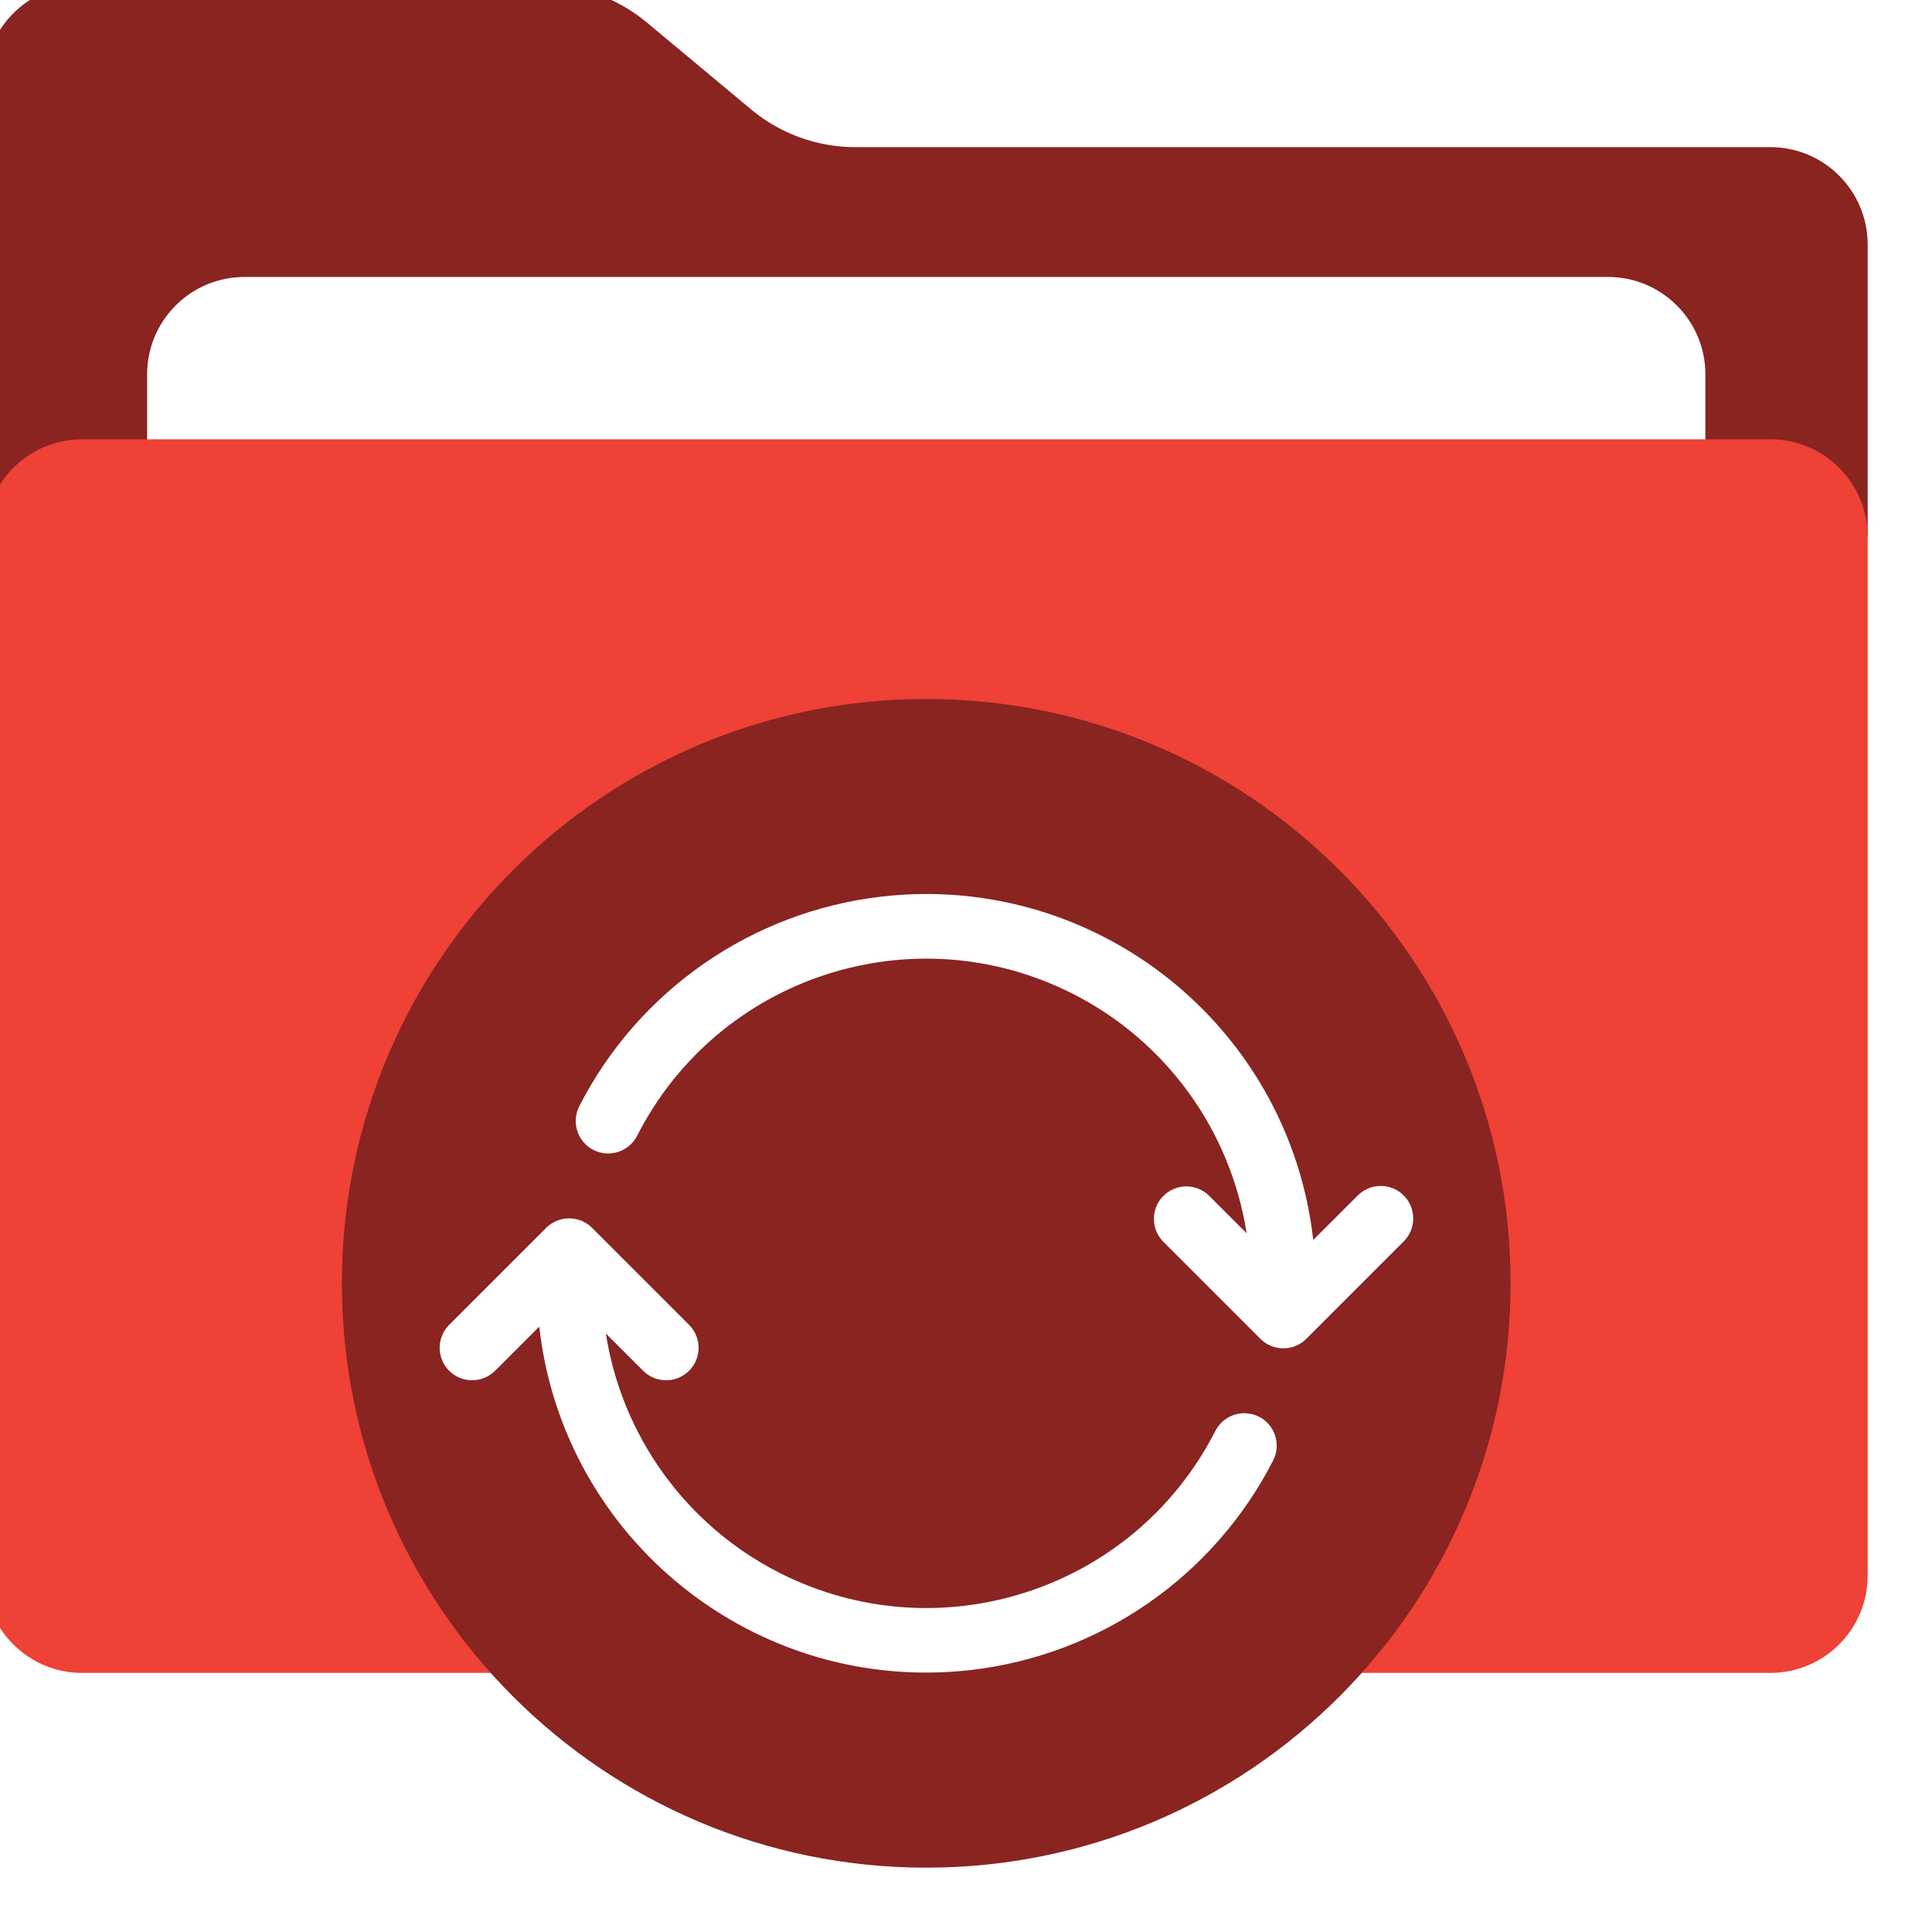
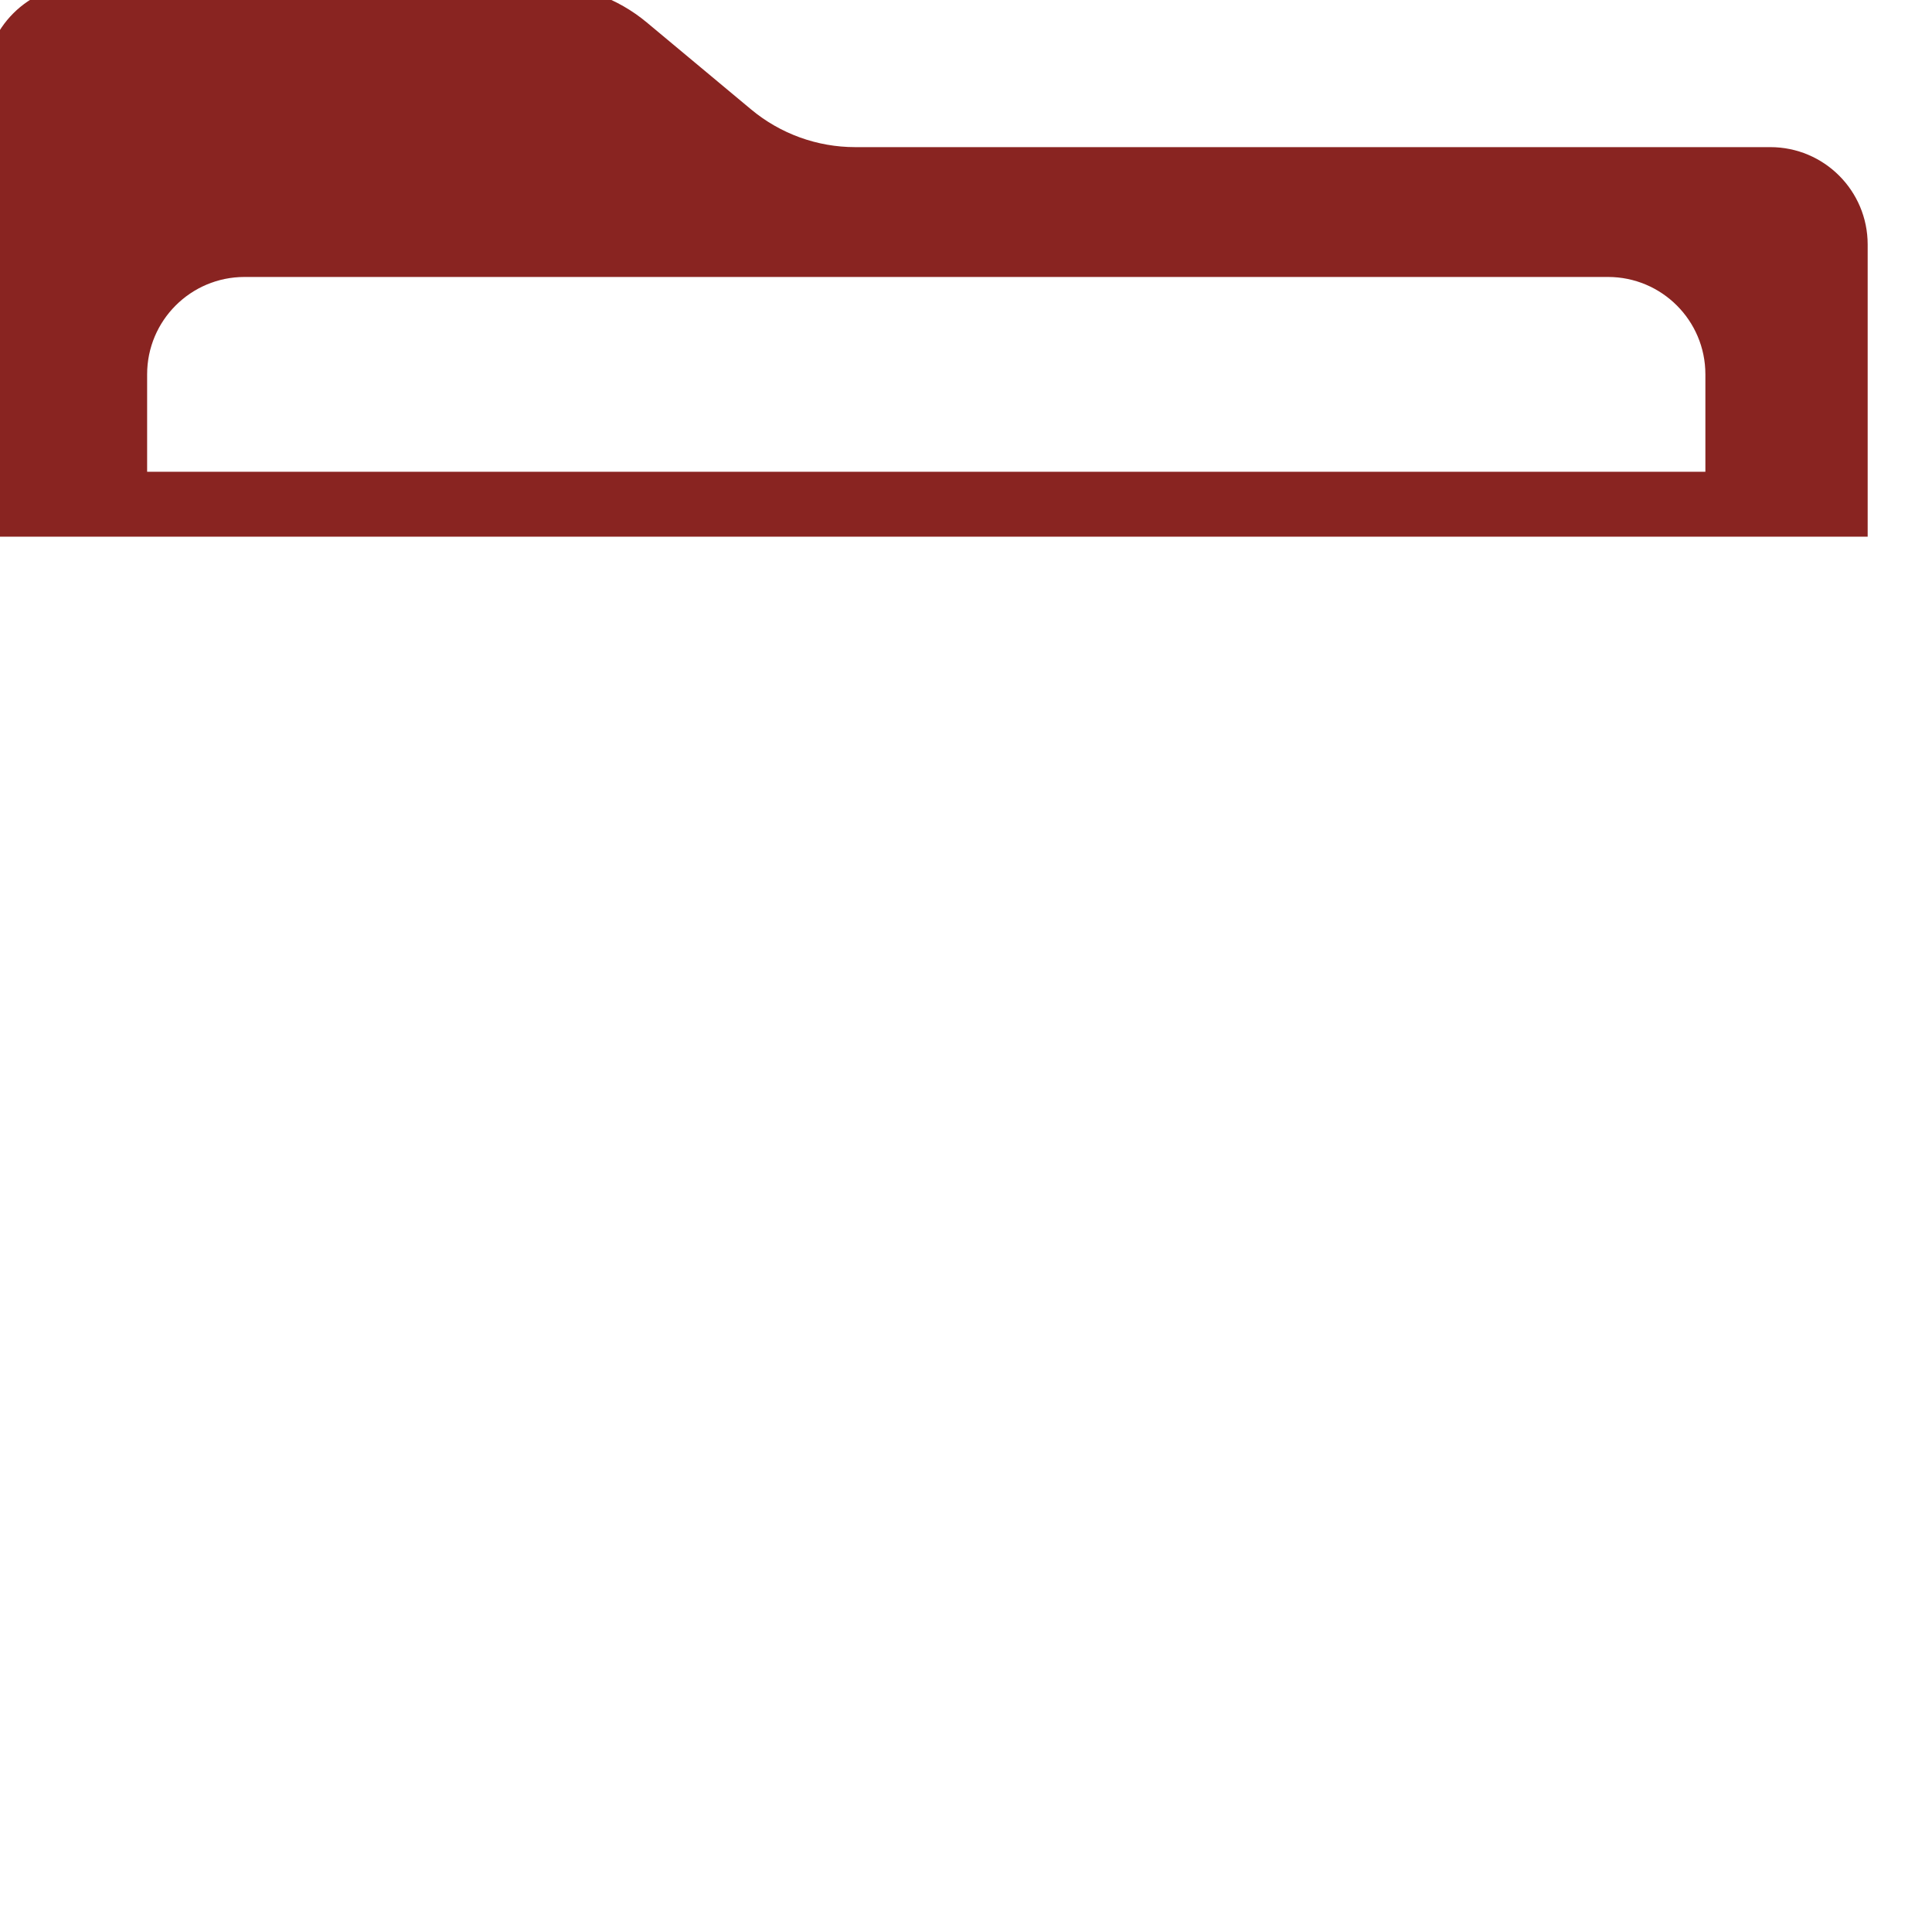
<svg xmlns="http://www.w3.org/2000/svg" width="118" height="118" viewBox="0 0 118 118" fill="none">
  <g filter="url(#filter0_d_1289_142)">
    <g filter="url(#filter1_d_1289_142)">
      <path d="M3 36.708V8.948C3 5.663 5.663 3 8.948 3H37.084C39.403 3 41.648 3.813 43.43 5.298L49.81 10.617C51.593 12.101 53.84 12.915 56.158 12.915H112.052C115.337 12.915 118 15.577 118 18.863V36.708H3Z" fill="#892421" />
    </g>
    <g filter="url(#filter2_d_1289_142)">
      <path d="M12.915 32.742V26.793C12.915 23.508 15.578 20.845 18.863 20.845H102.14C105.425 20.845 108.088 23.508 108.088 26.793V32.742H12.915Z" fill="white" />
    </g>
    <g filter="url(#filter3_d_1289_142)">
-       <path d="M8.948 30.76H112.052C115.337 30.76 118 33.422 118 36.708V100.157C118 103.443 115.337 106.106 112.052 106.106H8.948C5.663 106.106 3 103.443 3 100.157V36.708C3 33.422 5.663 30.76 8.948 30.76Z" fill="#EF4136" />
-     </g>
+       </g>
    <g filter="url(#filter4_d_1289_142)">
-       <path d="M60.5 118C80.211 118 96.19 102.021 96.19 82.31C96.19 62.599 80.211 46.62 60.5 46.62C40.789 46.62 24.811 62.599 24.811 82.31C24.811 102.021 40.789 118 60.5 118Z" fill="#892421" />
-     </g>
+       </g>
    <g filter="url(#filter5_d_1289_142)">
-       <path d="M80.83 90.461C79.857 89.962 78.66 90.347 78.16 91.321C73.195 101.071 61.266 104.946 51.516 99.981C45.847 97.093 41.911 91.658 40.932 85.373L43.235 87.675C44.023 88.435 45.278 88.414 46.04 87.626C46.781 86.857 46.781 85.64 46.04 84.871L40.091 78.922C39.318 78.149 38.063 78.149 37.287 78.922L31.338 84.871C30.579 85.658 30.599 86.913 31.387 87.675C32.156 88.416 33.374 88.416 34.143 87.675L36.864 84.954C38.335 98.013 50.113 107.405 63.171 105.934C71.102 105.039 78.056 100.229 81.69 93.126C82.187 92.15 81.802 90.958 80.83 90.461Z" fill="white" />
-       <path d="M89.662 76.943C88.888 76.169 87.633 76.169 86.858 76.943L84.137 79.664C82.666 66.605 70.888 57.213 57.829 58.684C49.899 59.579 42.944 64.388 39.31 71.492C38.811 72.465 39.197 73.662 40.17 74.161C41.144 74.661 42.34 74.275 42.84 73.302C47.805 63.552 59.734 59.676 69.484 64.642C75.154 67.53 79.09 72.965 80.068 79.25L77.765 76.947C76.978 76.188 75.723 76.208 74.961 76.996C74.22 77.765 74.22 78.983 74.961 79.752L80.909 85.7C81.683 86.474 82.938 86.474 83.714 85.7L89.662 79.752C90.438 78.978 90.438 77.723 89.667 76.947C89.664 76.945 89.662 76.945 89.662 76.943Z" fill="white" />
-     </g>
+       </g>
  </g>
  <defs>
    <filter id="filter0_d_1289_142" x="0" y="0" width="118" height="118" filterUnits="userSpaceOnUse" color-interpolation-filters="sRGB">
      <feFlood flood-opacity="0" result="BackgroundImageFix" />
      <feColorMatrix in="SourceAlpha" type="matrix" values="0 0 0 0 0 0 0 0 0 0 0 0 0 0 0 0 0 0 127 0" result="hardAlpha" />
      <feOffset dx="-3" dy="-3" />
      <feComposite in2="hardAlpha" operator="out" />
      <feColorMatrix type="matrix" values="0 0 0 0 0 0 0 0 0 0 0 0 0 0 0 0 0 0 0.25 0" />
      <feBlend mode="normal" in2="BackgroundImageFix" result="effect1_dropShadow_1289_142" />
      <feBlend mode="normal" in="SourceGraphic" in2="effect1_dropShadow_1289_142" result="shape" />
    </filter>
    <filter id="filter1_d_1289_142" x="2.071" y="2.071" width="115.929" height="34.637" filterUnits="userSpaceOnUse" color-interpolation-filters="sRGB">
      <feFlood flood-opacity="0" result="BackgroundImageFix" />
      <feColorMatrix in="SourceAlpha" type="matrix" values="0 0 0 0 0 0 0 0 0 0 0 0 0 0 0 0 0 0 127 0" result="hardAlpha" />
      <feOffset dx="-0.929" dy="-0.929" />
      <feComposite in2="hardAlpha" operator="out" />
      <feColorMatrix type="matrix" values="0 0 0 0 0 0 0 0 0 0 0 0 0 0 0 0 0 0 0.25 0" />
      <feBlend mode="normal" in2="BackgroundImageFix" result="effect1_dropShadow_1289_142" />
      <feBlend mode="normal" in="SourceGraphic" in2="effect1_dropShadow_1289_142" result="shape" />
    </filter>
    <filter id="filter2_d_1289_142" x="11.986" y="19.916" width="96.102" height="12.826" filterUnits="userSpaceOnUse" color-interpolation-filters="sRGB">
      <feFlood flood-opacity="0" result="BackgroundImageFix" />
      <feColorMatrix in="SourceAlpha" type="matrix" values="0 0 0 0 0 0 0 0 0 0 0 0 0 0 0 0 0 0 127 0" result="hardAlpha" />
      <feOffset dx="-0.929" dy="-0.929" />
      <feComposite in2="hardAlpha" operator="out" />
      <feColorMatrix type="matrix" values="0 0 0 0 0 0 0 0 0 0 0 0 0 0 0 0 0 0 0.25 0" />
      <feBlend mode="normal" in2="BackgroundImageFix" result="effect1_dropShadow_1289_142" />
      <feBlend mode="normal" in="SourceGraphic" in2="effect1_dropShadow_1289_142" result="shape" />
    </filter>
    <filter id="filter3_d_1289_142" x="2.071" y="29.83" width="115.929" height="76.275" filterUnits="userSpaceOnUse" color-interpolation-filters="sRGB">
      <feFlood flood-opacity="0" result="BackgroundImageFix" />
      <feColorMatrix in="SourceAlpha" type="matrix" values="0 0 0 0 0 0 0 0 0 0 0 0 0 0 0 0 0 0 127 0" result="hardAlpha" />
      <feOffset dx="-0.929" dy="-0.929" />
      <feComposite in2="hardAlpha" operator="out" />
      <feColorMatrix type="matrix" values="0 0 0 0 0 0 0 0 0 0 0 0 0 0 0 0 0 0 0.25 0" />
      <feBlend mode="normal" in2="BackgroundImageFix" result="effect1_dropShadow_1289_142" />
      <feBlend mode="normal" in="SourceGraphic" in2="effect1_dropShadow_1289_142" result="shape" />
    </filter>
    <filter id="filter4_d_1289_142" x="23.881" y="45.691" width="72.309" height="72.309" filterUnits="userSpaceOnUse" color-interpolation-filters="sRGB">
      <feFlood flood-opacity="0" result="BackgroundImageFix" />
      <feColorMatrix in="SourceAlpha" type="matrix" values="0 0 0 0 0 0 0 0 0 0 0 0 0 0 0 0 0 0 127 0" result="hardAlpha" />
      <feOffset dx="-0.929" dy="-0.929" />
      <feComposite in2="hardAlpha" operator="out" />
      <feColorMatrix type="matrix" values="0 0 0 0 0 0 0 0 0 0 0 0 0 0 0 0 0 0 0.25 0" />
      <feBlend mode="normal" in2="BackgroundImageFix" result="effect1_dropShadow_1289_142" />
      <feBlend mode="normal" in="SourceGraphic" in2="effect1_dropShadow_1289_142" result="shape" />
    </filter>
    <filter id="filter5_d_1289_142" x="29.853" y="57.603" width="60.392" height="48.482" filterUnits="userSpaceOnUse" color-interpolation-filters="sRGB">
      <feFlood flood-opacity="0" result="BackgroundImageFix" />
      <feColorMatrix in="SourceAlpha" type="matrix" values="0 0 0 0 0 0 0 0 0 0 0 0 0 0 0 0 0 0 127 0" result="hardAlpha" />
      <feOffset dx="-0.929" dy="-0.929" />
      <feComposite in2="hardAlpha" operator="out" />
      <feColorMatrix type="matrix" values="0 0 0 0 0 0 0 0 0 0 0 0 0 0 0 0 0 0 0.25 0" />
      <feBlend mode="normal" in2="BackgroundImageFix" result="effect1_dropShadow_1289_142" />
      <feBlend mode="normal" in="SourceGraphic" in2="effect1_dropShadow_1289_142" result="shape" />
    </filter>
  </defs>
</svg>